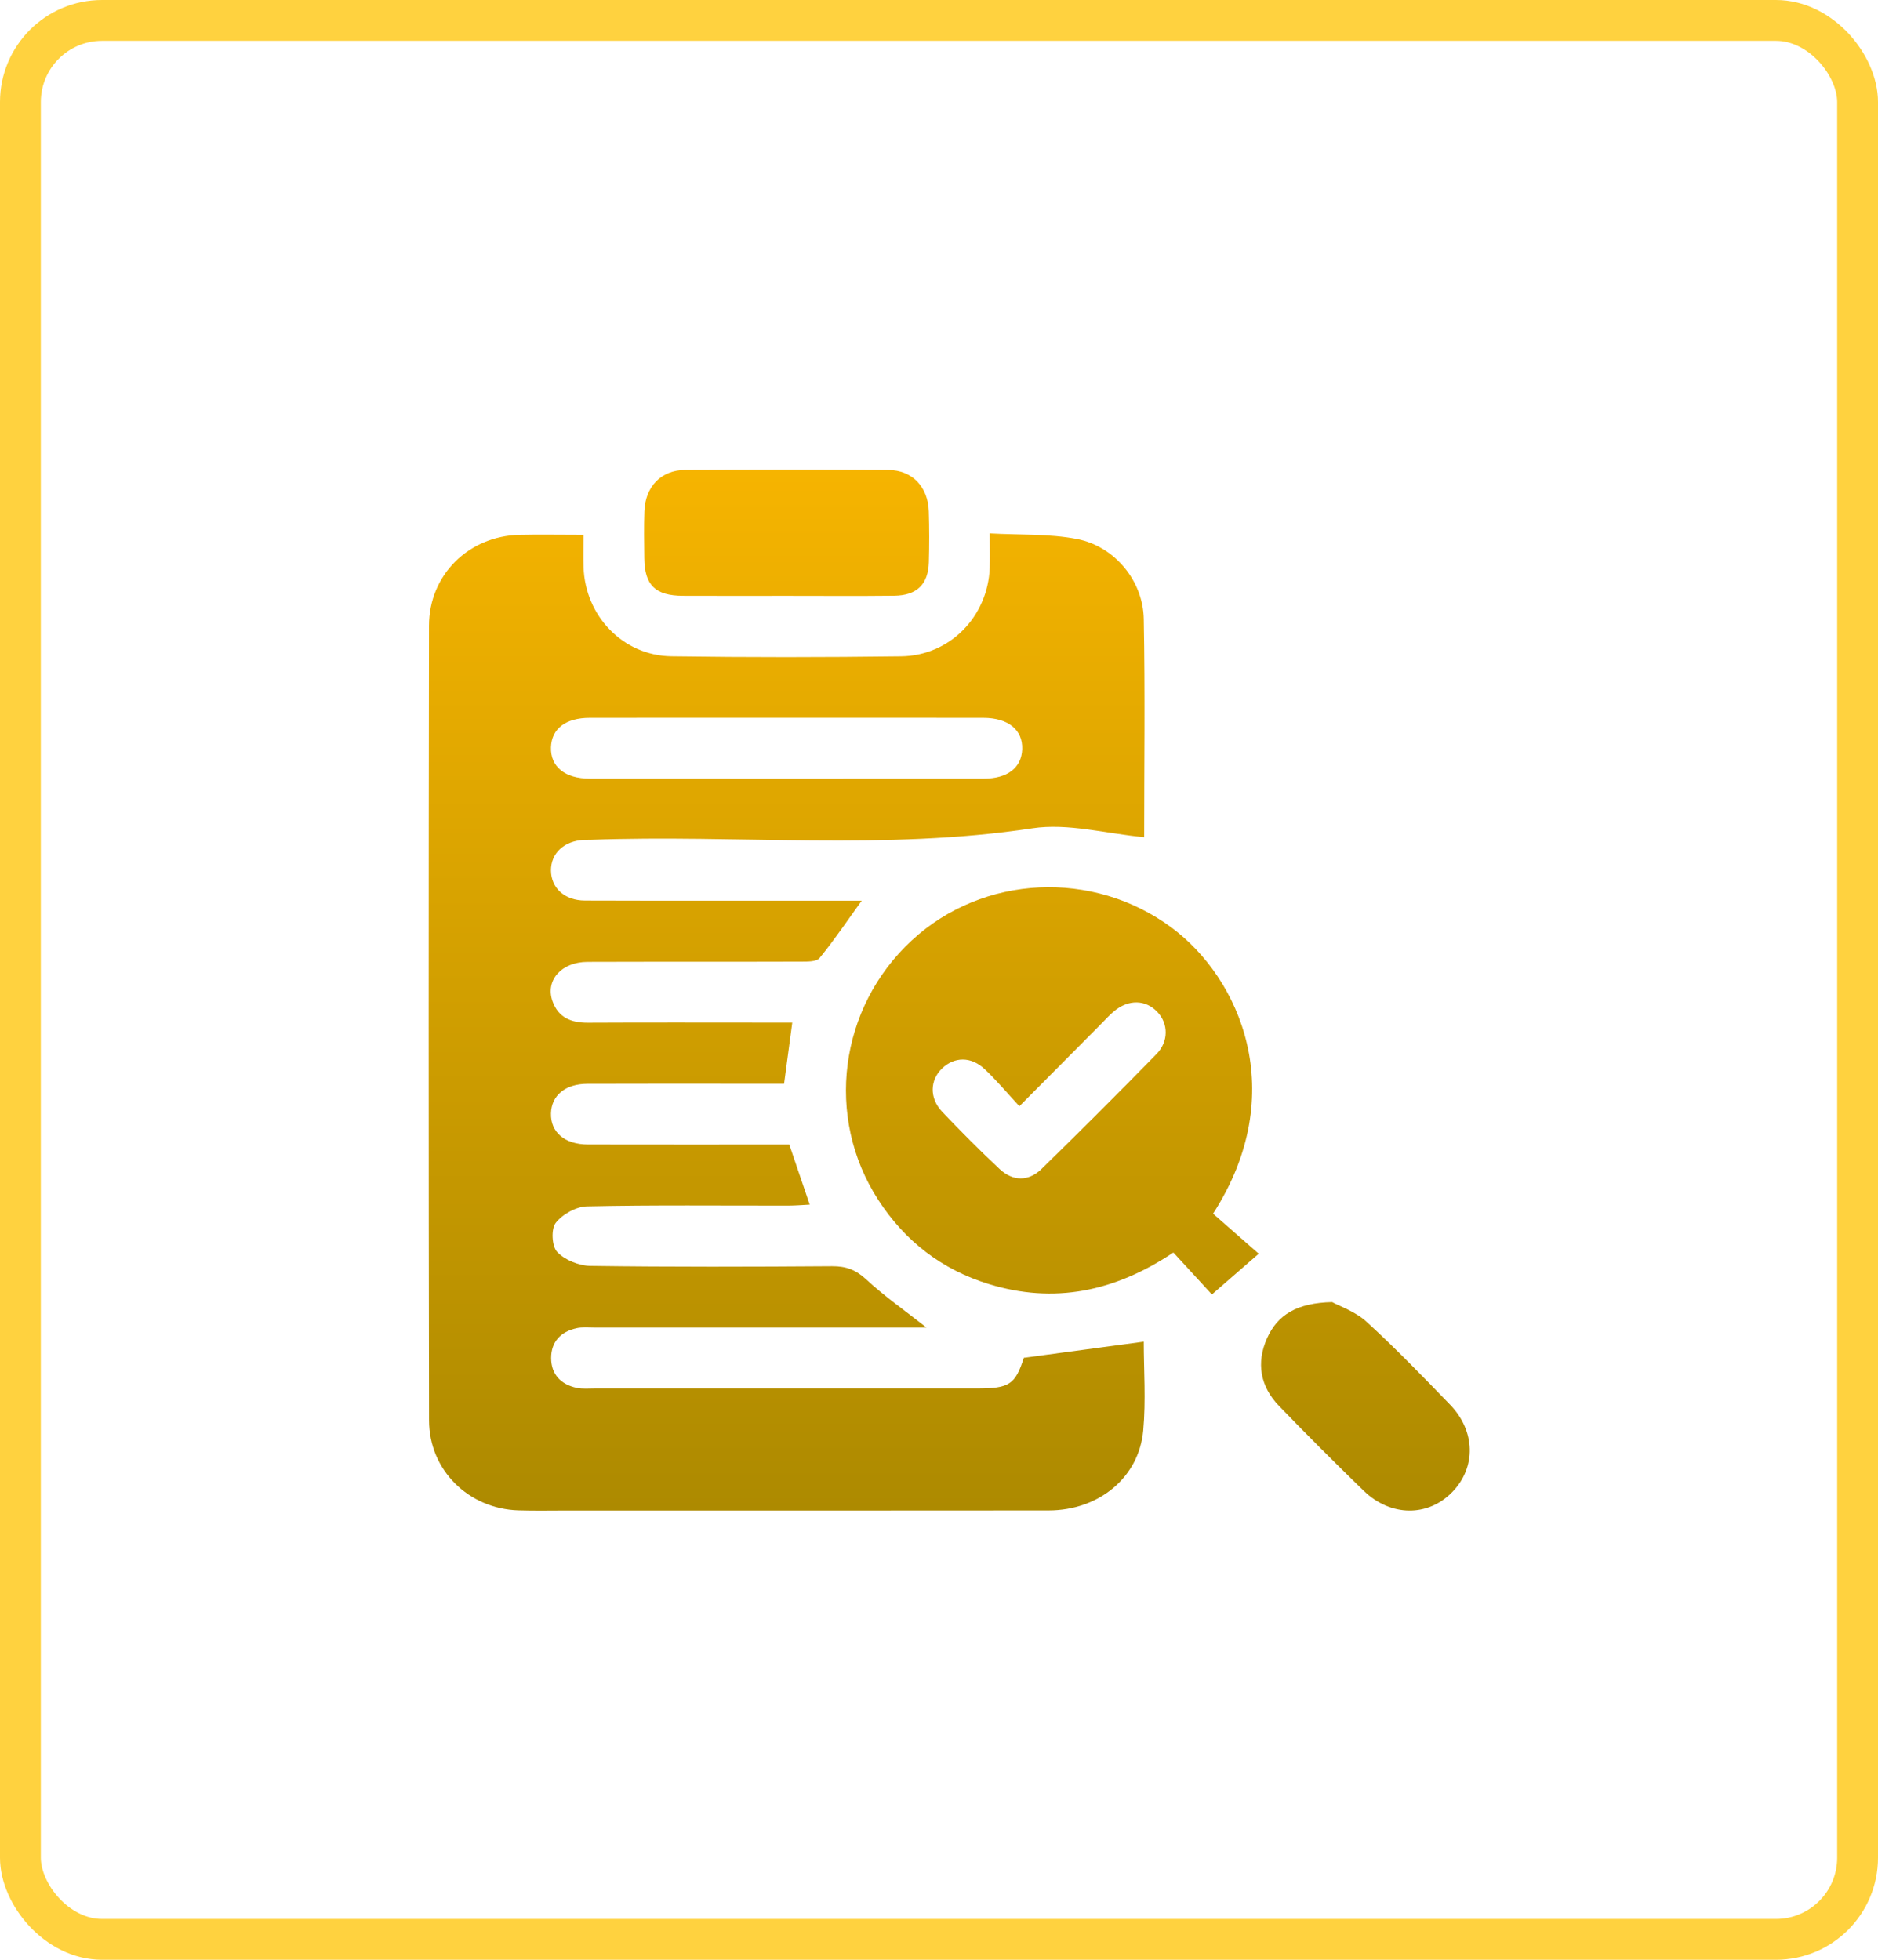
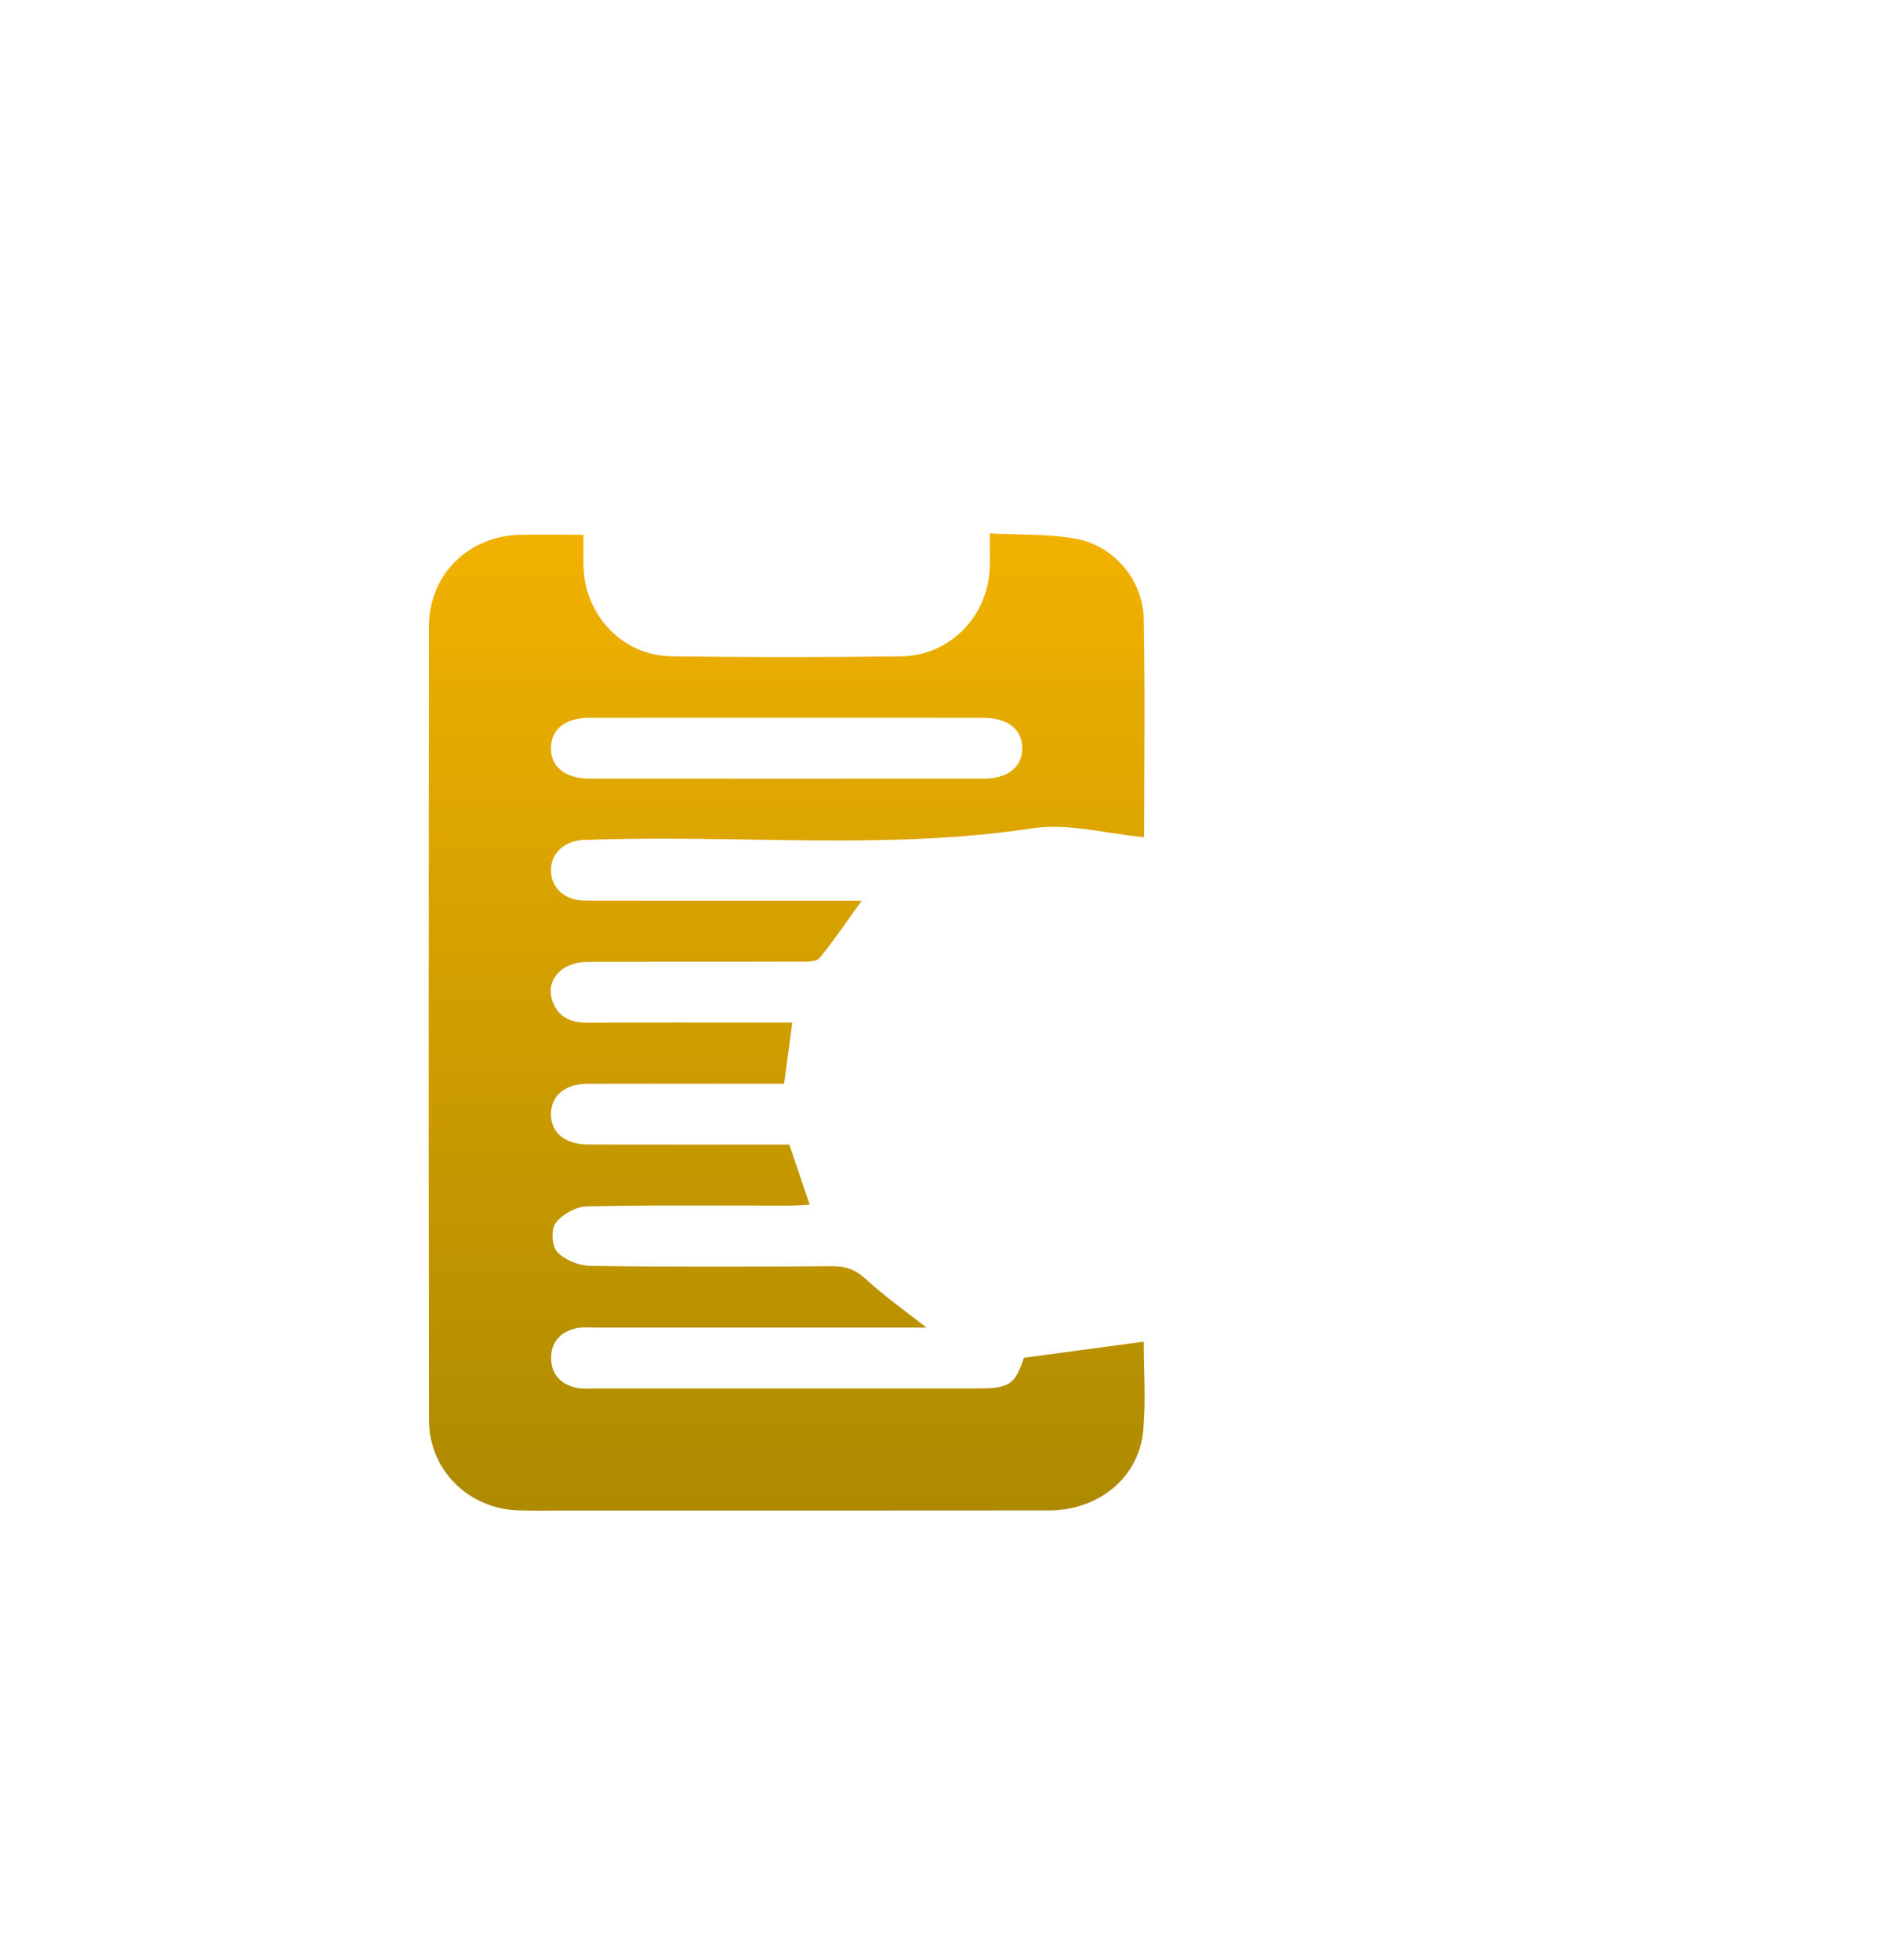
<svg xmlns="http://www.w3.org/2000/svg" width="92" height="96" viewBox="0 0 92 96" fill="none">
-   <rect x="1" y="1" width="90" height="94" rx="4" stroke="#FFD23F" stroke-width="2" />
  <path d="M28.585 26.197C28.585 26.799 28.571 27.29 28.587 27.78C28.664 30.172 30.515 32.115 32.891 32.149C36.641 32.203 40.393 32.199 44.143 32.151C46.529 32.121 48.393 30.204 48.485 27.818C48.502 27.324 48.487 26.828 48.487 26.129C49.95 26.211 51.384 26.139 52.753 26.402C54.601 26.757 55.993 28.443 56.031 30.311C56.1 33.926 56.051 37.542 56.051 41.009C54.202 40.842 52.324 40.308 50.568 40.575C43.362 41.668 36.133 40.873 28.921 41.138C28.822 41.142 28.722 41.136 28.622 41.14C27.637 41.186 26.982 41.794 26.991 42.648C27.003 43.502 27.657 44.111 28.658 44.114C32.775 44.127 36.89 44.12 41.006 44.12C41.371 44.12 41.733 44.12 42.215 44.12C41.496 45.115 40.865 46.055 40.15 46.929C39.996 47.117 39.546 47.105 39.234 47.106C35.748 47.118 32.263 47.106 28.778 47.118C27.495 47.122 26.701 48.029 27.069 49.052C27.356 49.853 27.987 50.103 28.8 50.099C31.753 50.084 34.709 50.094 37.662 50.094C38.023 50.094 38.385 50.094 38.812 50.094C38.676 51.101 38.551 52.035 38.411 53.087C37.748 53.087 37.095 53.087 36.441 53.087C33.886 53.087 31.329 53.081 28.774 53.091C27.689 53.094 27.013 53.662 26.991 54.542C26.968 55.462 27.663 56.062 28.804 56.064C32.088 56.072 35.372 56.066 38.666 56.066C38.999 57.045 39.315 57.979 39.666 59.009C39.301 59.027 38.959 59.057 38.614 59.057C35.328 59.061 32.042 59.023 28.758 59.094C28.224 59.106 27.553 59.481 27.223 59.905C26.989 60.206 27.033 61.054 27.296 61.329C27.673 61.723 28.36 62.002 28.919 62.01C32.869 62.066 36.818 62.054 40.769 62.026C41.444 62.022 41.924 62.199 42.432 62.671C43.318 63.493 44.32 64.192 45.39 65.033C44.991 65.033 44.679 65.033 44.366 65.033C39.288 65.033 34.209 65.033 29.13 65.033C28.832 65.033 28.523 64.999 28.236 65.063C27.469 65.234 26.997 65.728 26.999 66.528C27.003 67.327 27.477 67.817 28.246 67.984C28.533 68.046 28.842 68.014 29.14 68.014C35.38 68.016 41.622 68.016 47.861 68.014C49.461 68.014 49.733 67.817 50.156 66.512C52.155 66.244 54.077 65.985 56.031 65.722C56.031 67.102 56.14 68.601 56.005 70.077C55.794 72.381 53.826 73.986 51.376 73.99C43.51 74 35.643 73.994 27.776 73.994C26.98 73.994 26.183 74.012 25.386 73.986C22.954 73.908 21.021 72.016 21.017 69.579C20.995 56.603 20.995 43.626 21.015 30.648C21.019 28.157 22.959 26.259 25.446 26.199C26.442 26.177 27.436 26.197 28.585 26.197ZM38.531 35.162C35.314 35.162 32.098 35.158 28.881 35.164C27.708 35.166 27.021 35.7 26.991 36.606C26.96 37.554 27.673 38.139 28.887 38.141C35.32 38.145 41.753 38.145 48.186 38.141C49.359 38.141 50.046 37.606 50.076 36.698C50.108 35.754 49.393 35.166 48.178 35.164C44.964 35.158 41.747 35.162 38.531 35.162Z" fill="url(#paint0_linear_287_6868)" />
-   <path d="M59.426 59.453C60.173 60.108 60.944 60.785 61.663 61.414C60.838 62.131 60.121 62.755 59.369 63.41C58.889 62.888 58.202 62.137 57.483 61.355C54.595 63.282 51.639 63.878 48.453 62.904C46.141 62.197 44.334 60.799 43.024 58.778C40.401 54.725 41.1 49.365 44.665 46.067C48.162 42.833 53.553 42.59 57.397 45.442C60.719 47.903 63.244 53.521 59.426 59.453ZM49.938 54.188C49.311 53.513 48.801 52.895 48.22 52.356C47.56 51.744 46.752 51.768 46.16 52.328C45.553 52.903 45.519 53.788 46.154 54.459C47.067 55.42 48.003 56.362 48.971 57.267C49.622 57.874 50.387 57.88 51.024 57.261C52.922 55.408 54.798 53.533 56.652 51.637C57.258 51.018 57.236 50.141 56.702 49.576C56.124 48.961 55.28 48.944 54.565 49.544C54.362 49.713 54.184 49.912 53.997 50.102C52.693 51.418 51.384 52.734 49.938 54.188Z" fill="url(#paint1_linear_287_6868)" />
-   <path d="M38.533 29.188C36.842 29.188 35.149 29.194 33.458 29.186C32.102 29.18 31.578 28.668 31.562 27.344C31.554 26.581 31.54 25.817 31.566 25.056C31.606 23.851 32.371 23.031 33.56 23.021C36.878 22.993 40.194 22.993 43.512 23.021C44.699 23.031 45.463 23.851 45.501 25.058C45.527 25.887 45.527 26.717 45.503 27.545C45.471 28.625 44.914 29.17 43.808 29.182C42.05 29.202 40.291 29.188 38.533 29.188Z" fill="url(#paint2_linear_287_6868)" />
-   <path d="M65.258 63.784C65.612 63.979 66.389 64.24 66.941 64.744C68.359 66.038 69.697 67.424 71.033 68.805C72.288 70.099 72.316 71.881 71.149 73.084C69.956 74.315 68.126 74.307 66.799 73.02C65.397 71.658 64.013 70.276 62.655 68.868C61.737 67.916 61.533 66.765 62.067 65.562C62.585 64.394 63.547 63.824 65.258 63.784Z" fill="url(#paint3_linear_287_6868)" />
  <defs>
    <linearGradient id="paint0_linear_287_6868" x1="46.5" y1="23" x2="46.5" y2="74" gradientUnits="userSpaceOnUse">
      <stop stop-color="#F6B400" />
      <stop offset="1" stop-color="#AD8A00" />
    </linearGradient>
    <linearGradient id="paint1_linear_287_6868" x1="46.5" y1="23" x2="46.5" y2="74" gradientUnits="userSpaceOnUse">
      <stop stop-color="#F6B400" />
      <stop offset="1" stop-color="#AD8A00" />
    </linearGradient>
    <linearGradient id="paint2_linear_287_6868" x1="46.5" y1="23" x2="46.5" y2="74" gradientUnits="userSpaceOnUse">
      <stop stop-color="#F6B400" />
      <stop offset="1" stop-color="#AD8A00" />
    </linearGradient>
    <linearGradient id="paint3_linear_287_6868" x1="46.5" y1="23" x2="46.5" y2="74" gradientUnits="userSpaceOnUse">
      <stop stop-color="#F6B400" />
      <stop offset="1" stop-color="#AD8A00" />
    </linearGradient>
  </defs>
</svg>